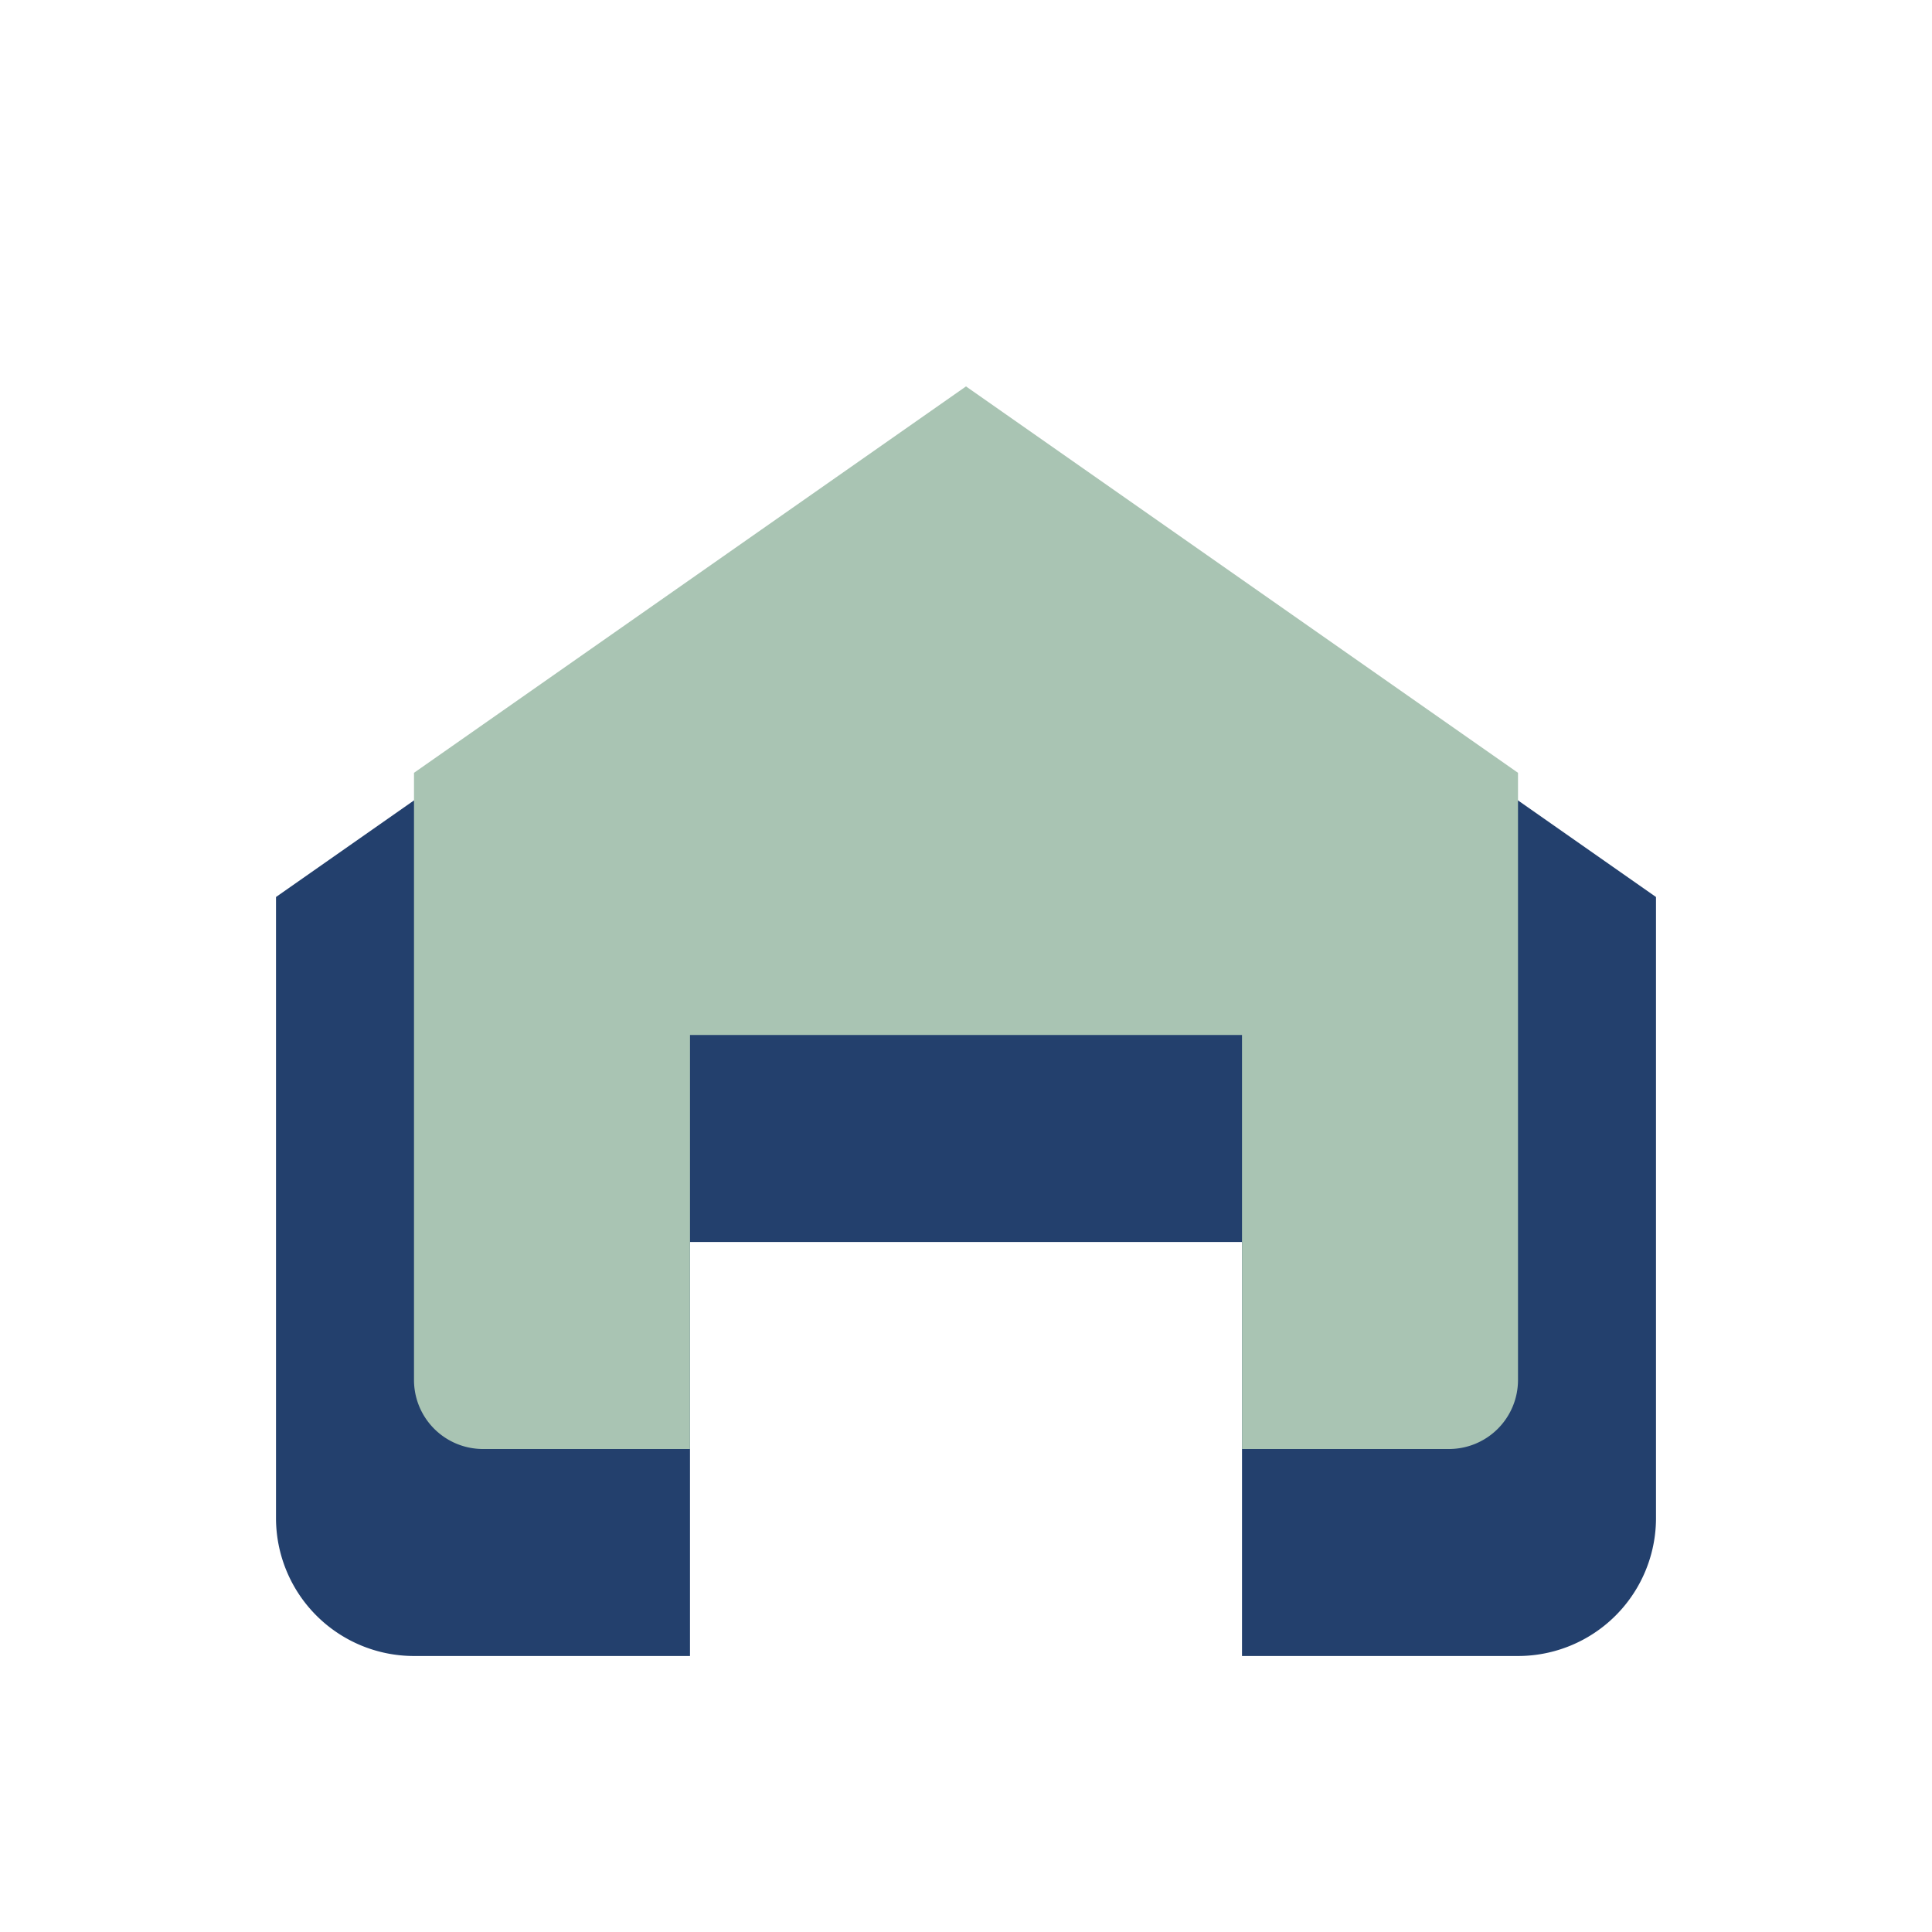
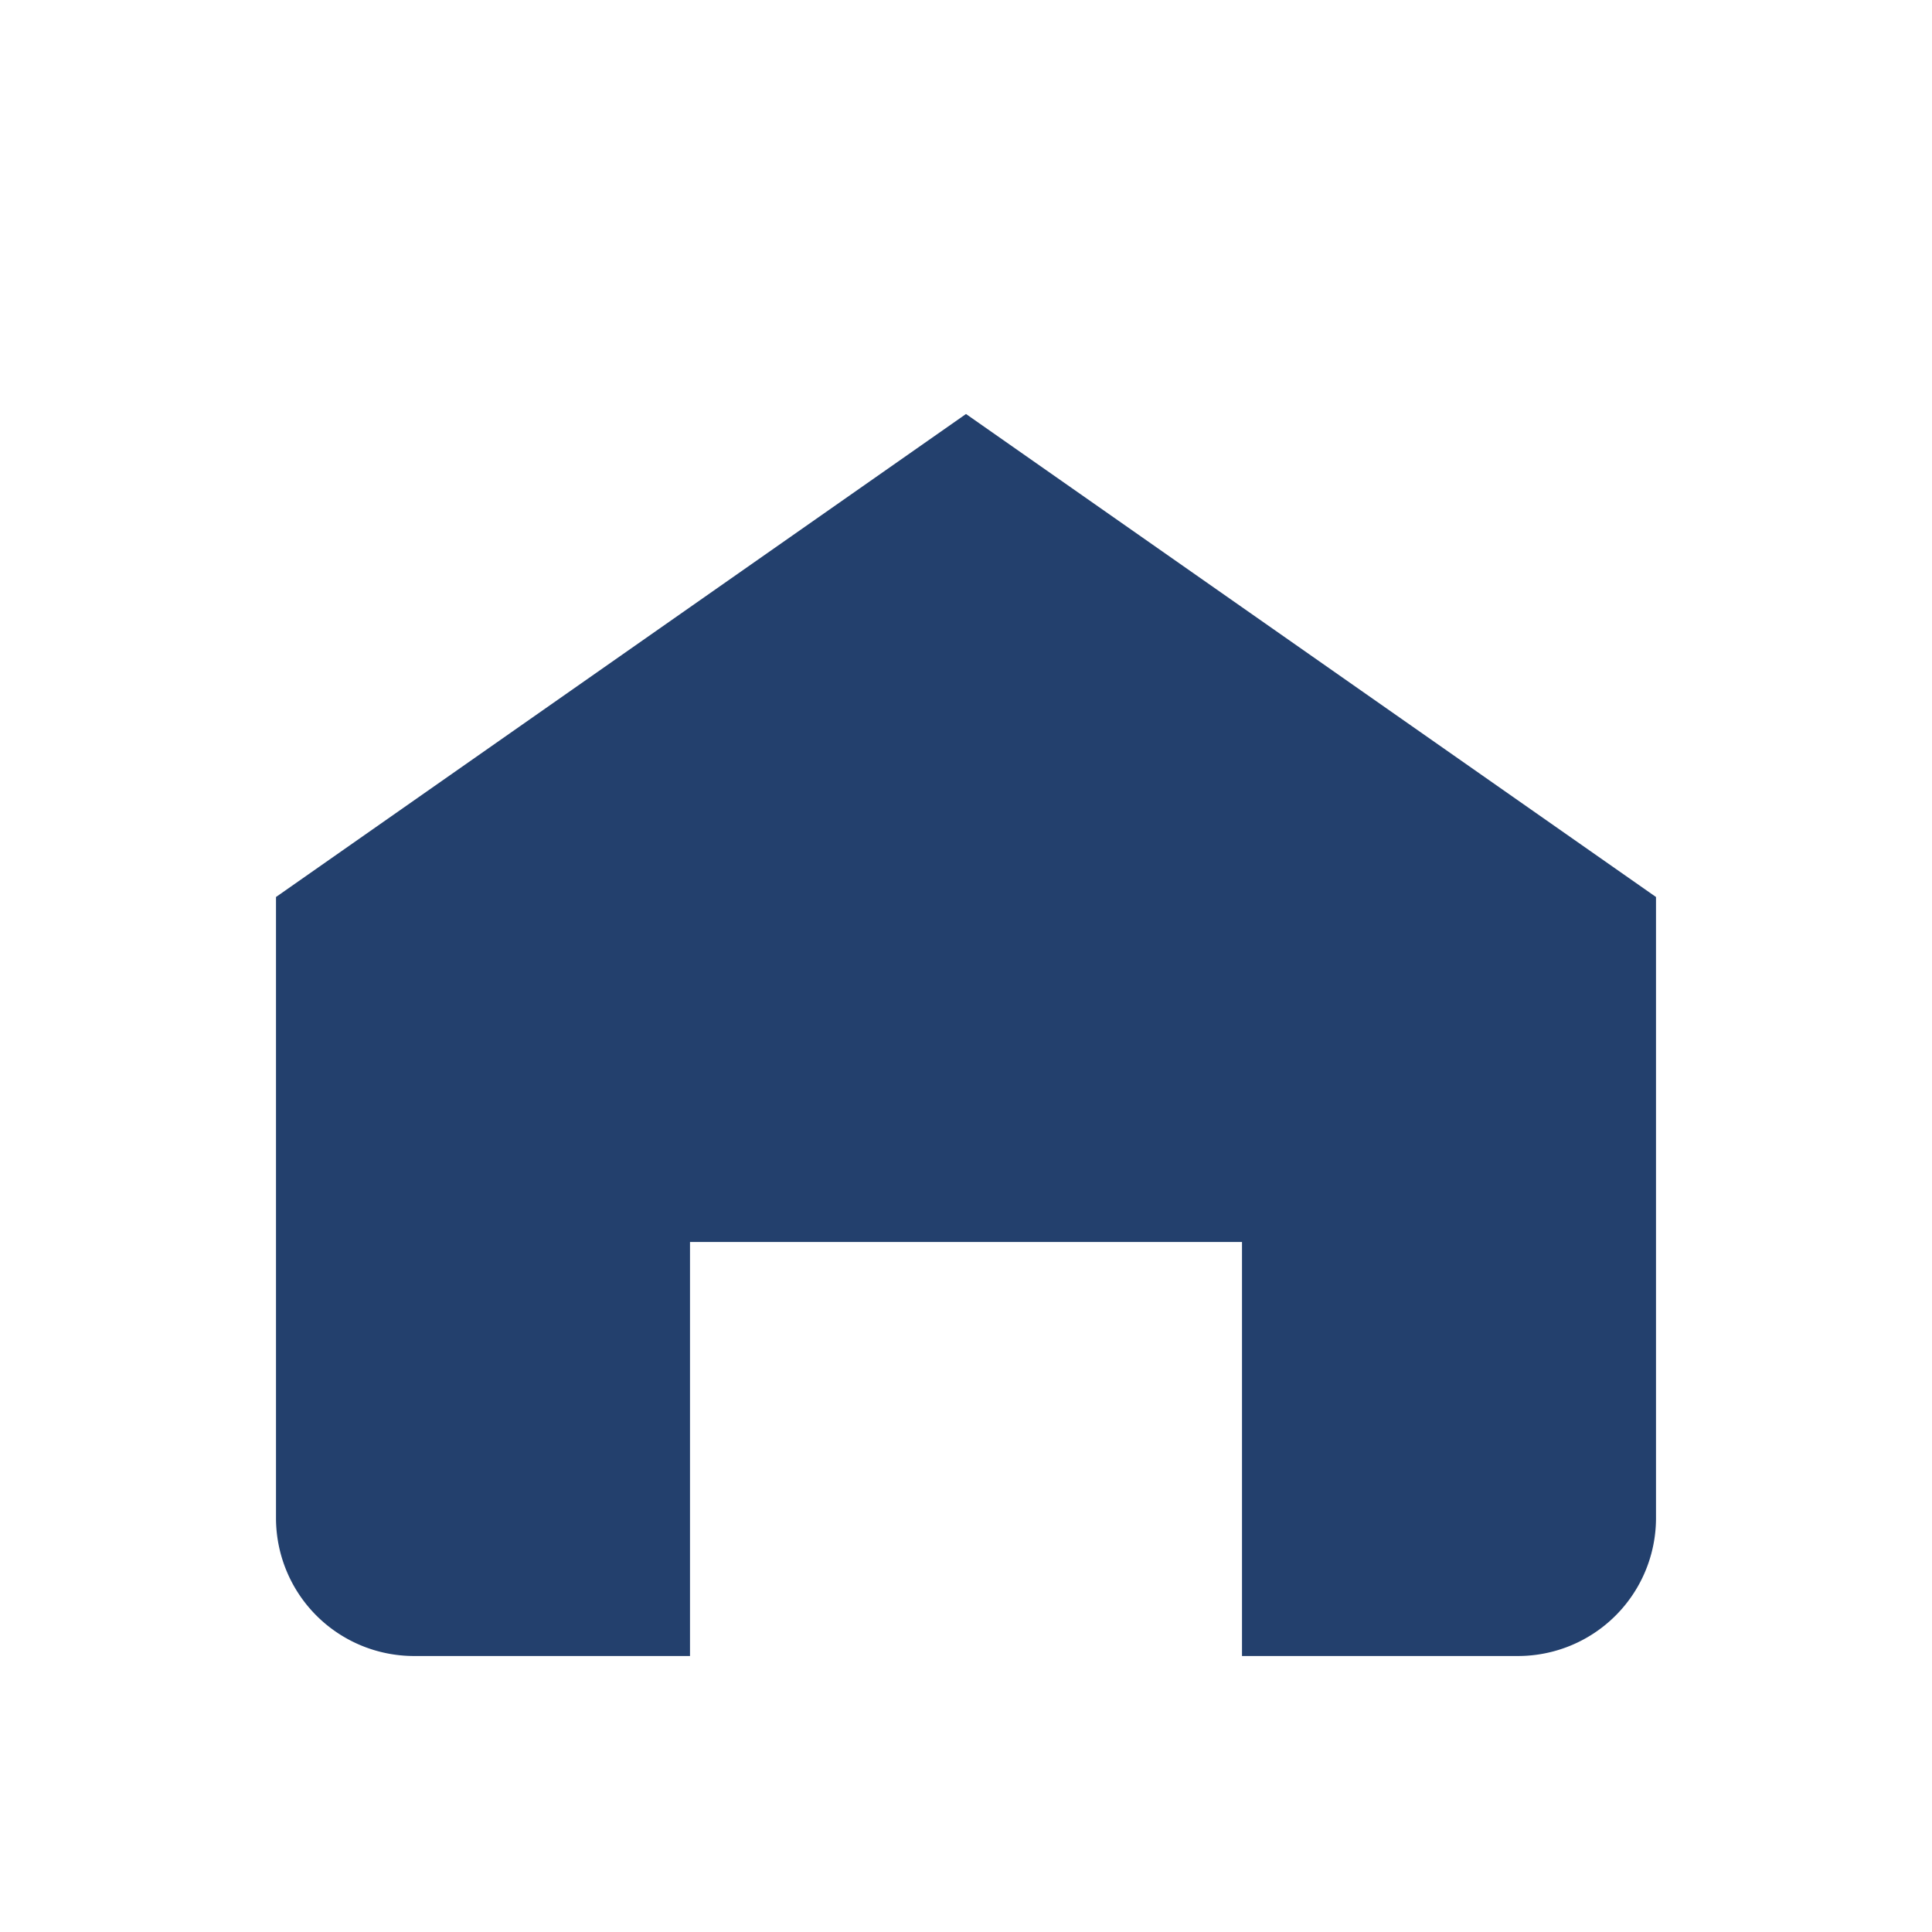
<svg xmlns="http://www.w3.org/2000/svg" width="28" height="28" viewBox="0 0 28 28">
  <path d="M4 13l10-7 10 7v9a2 2 0 0 1-2 2h-4v-6h-8v6H6a2 2 0 0 1-2-2z" fill="#23406D" />
-   <path d="M14 5.6l8 5.6V20a1 1 0 0 1-1 1h-3v-6h-8v6H7a1 1 0 0 1-1-1V11.2z" fill="#A9C4B3" />
</svg>